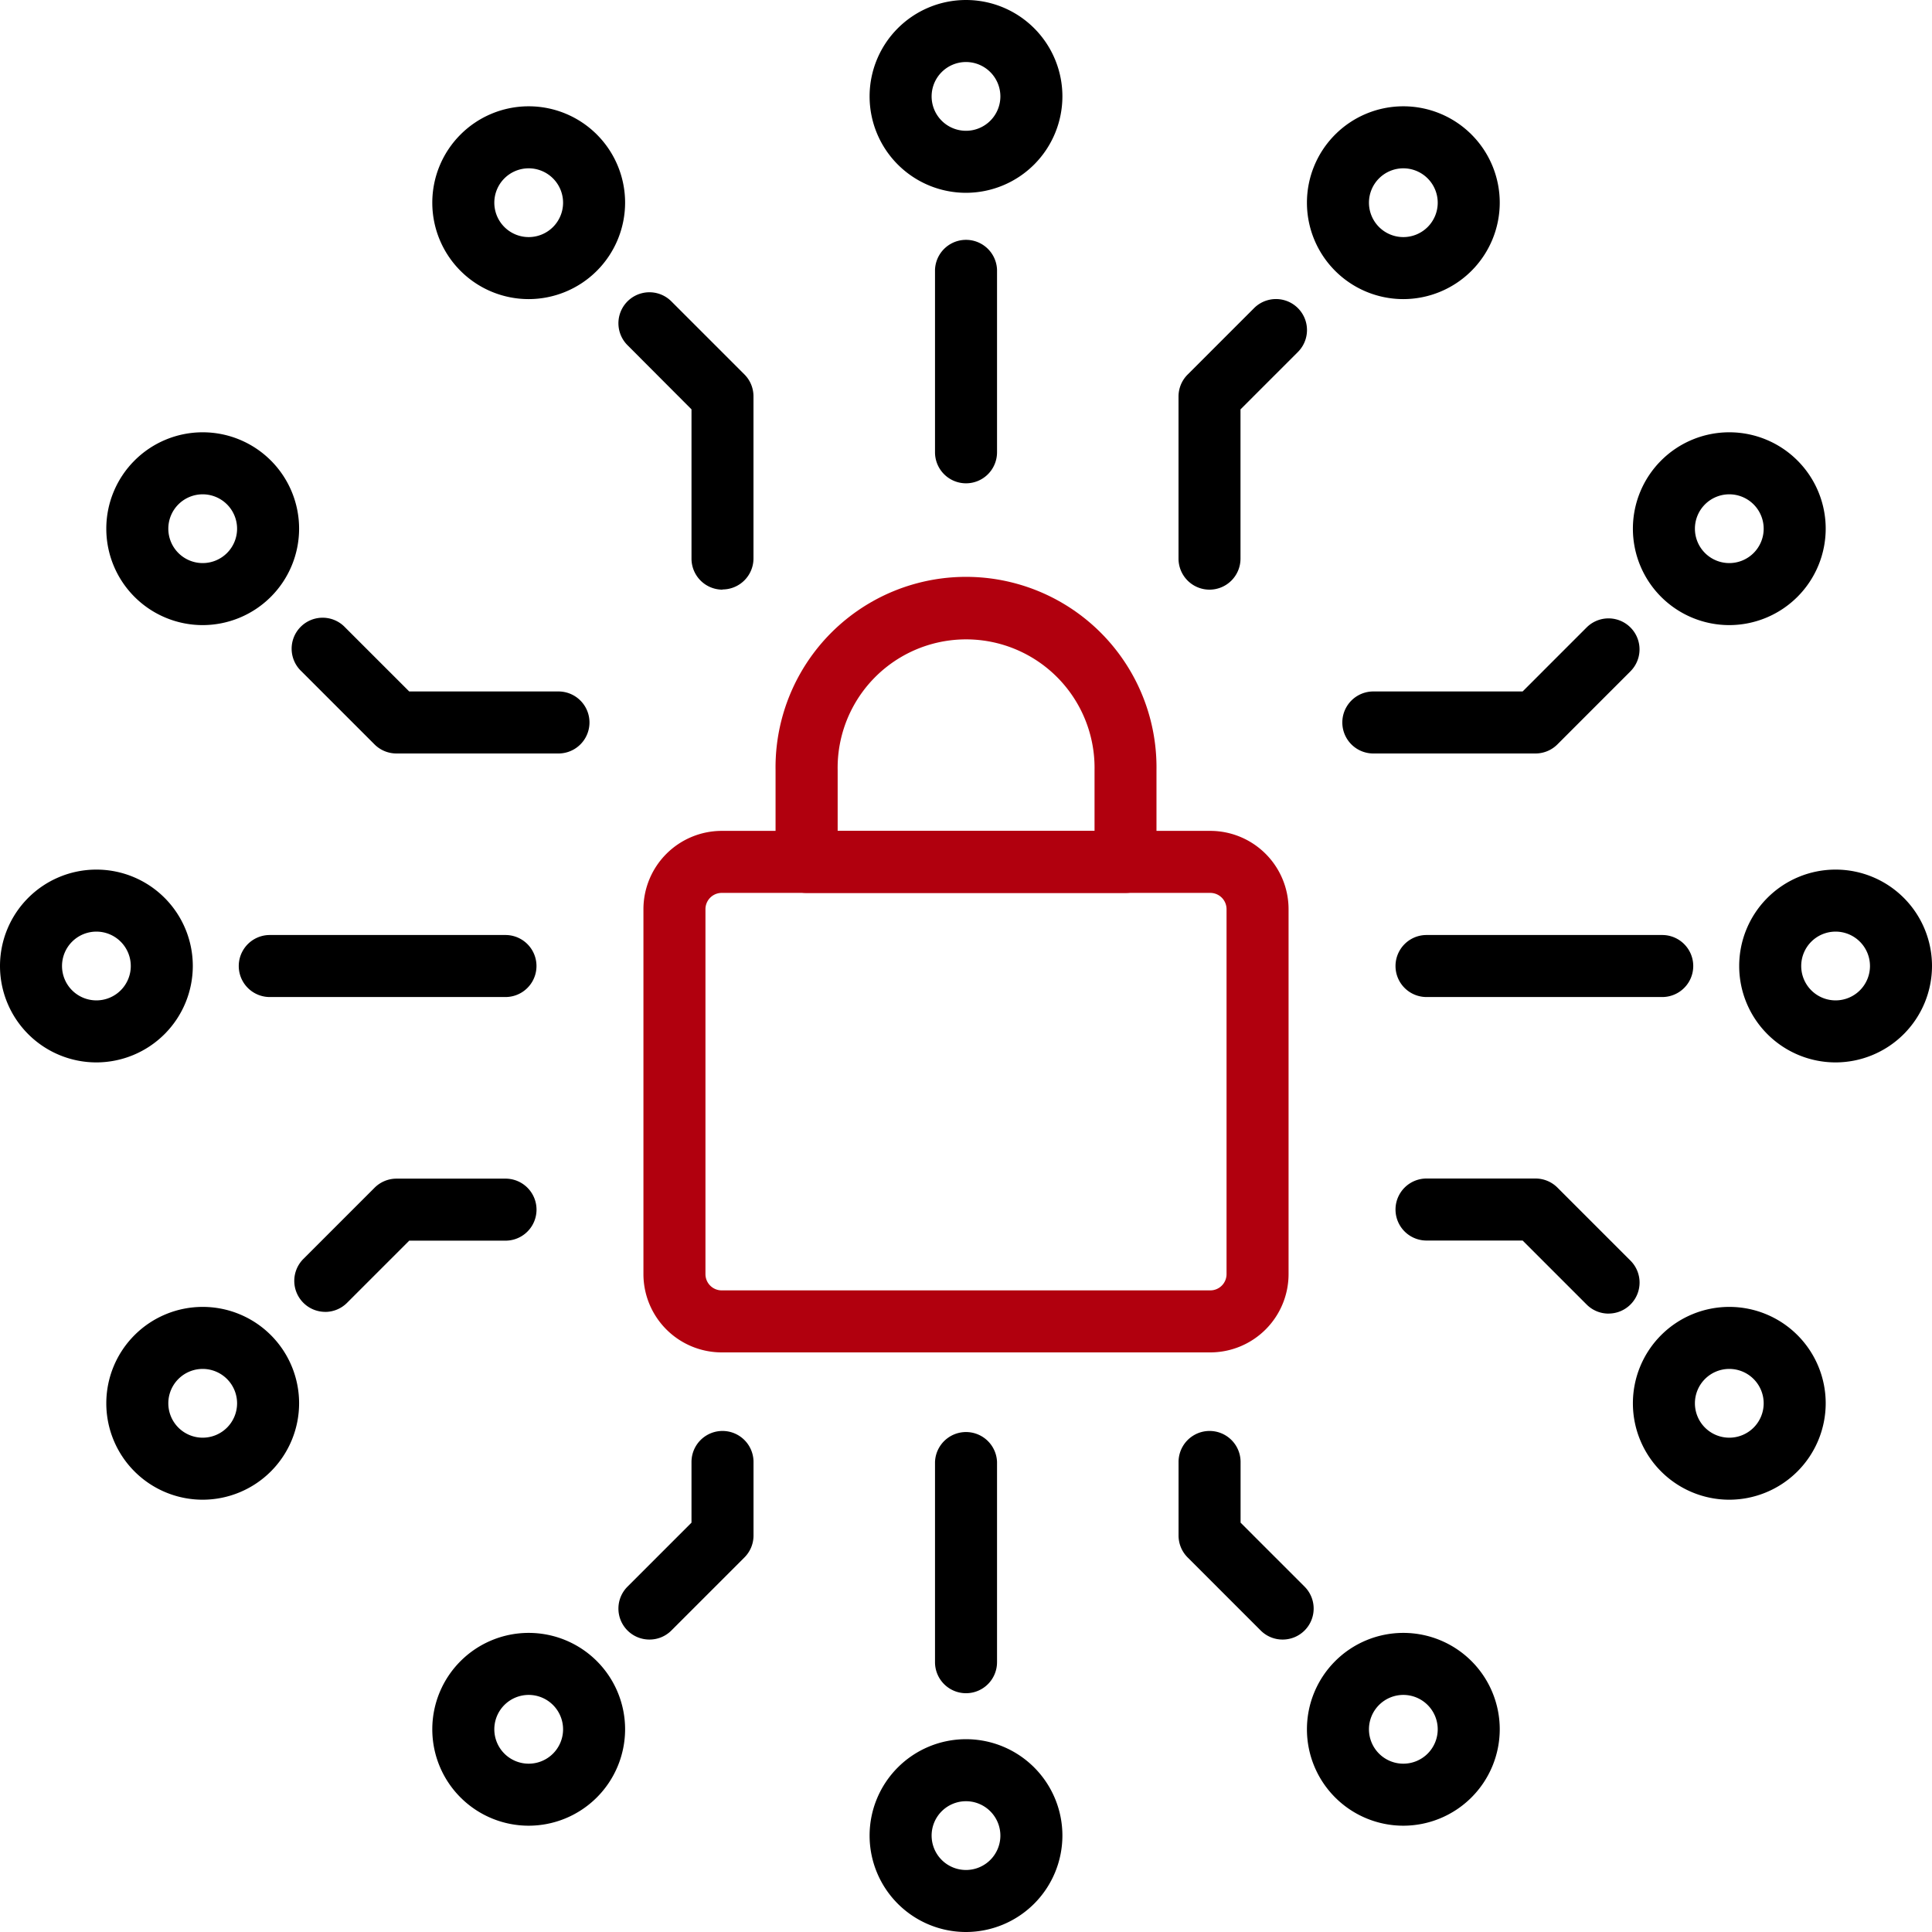
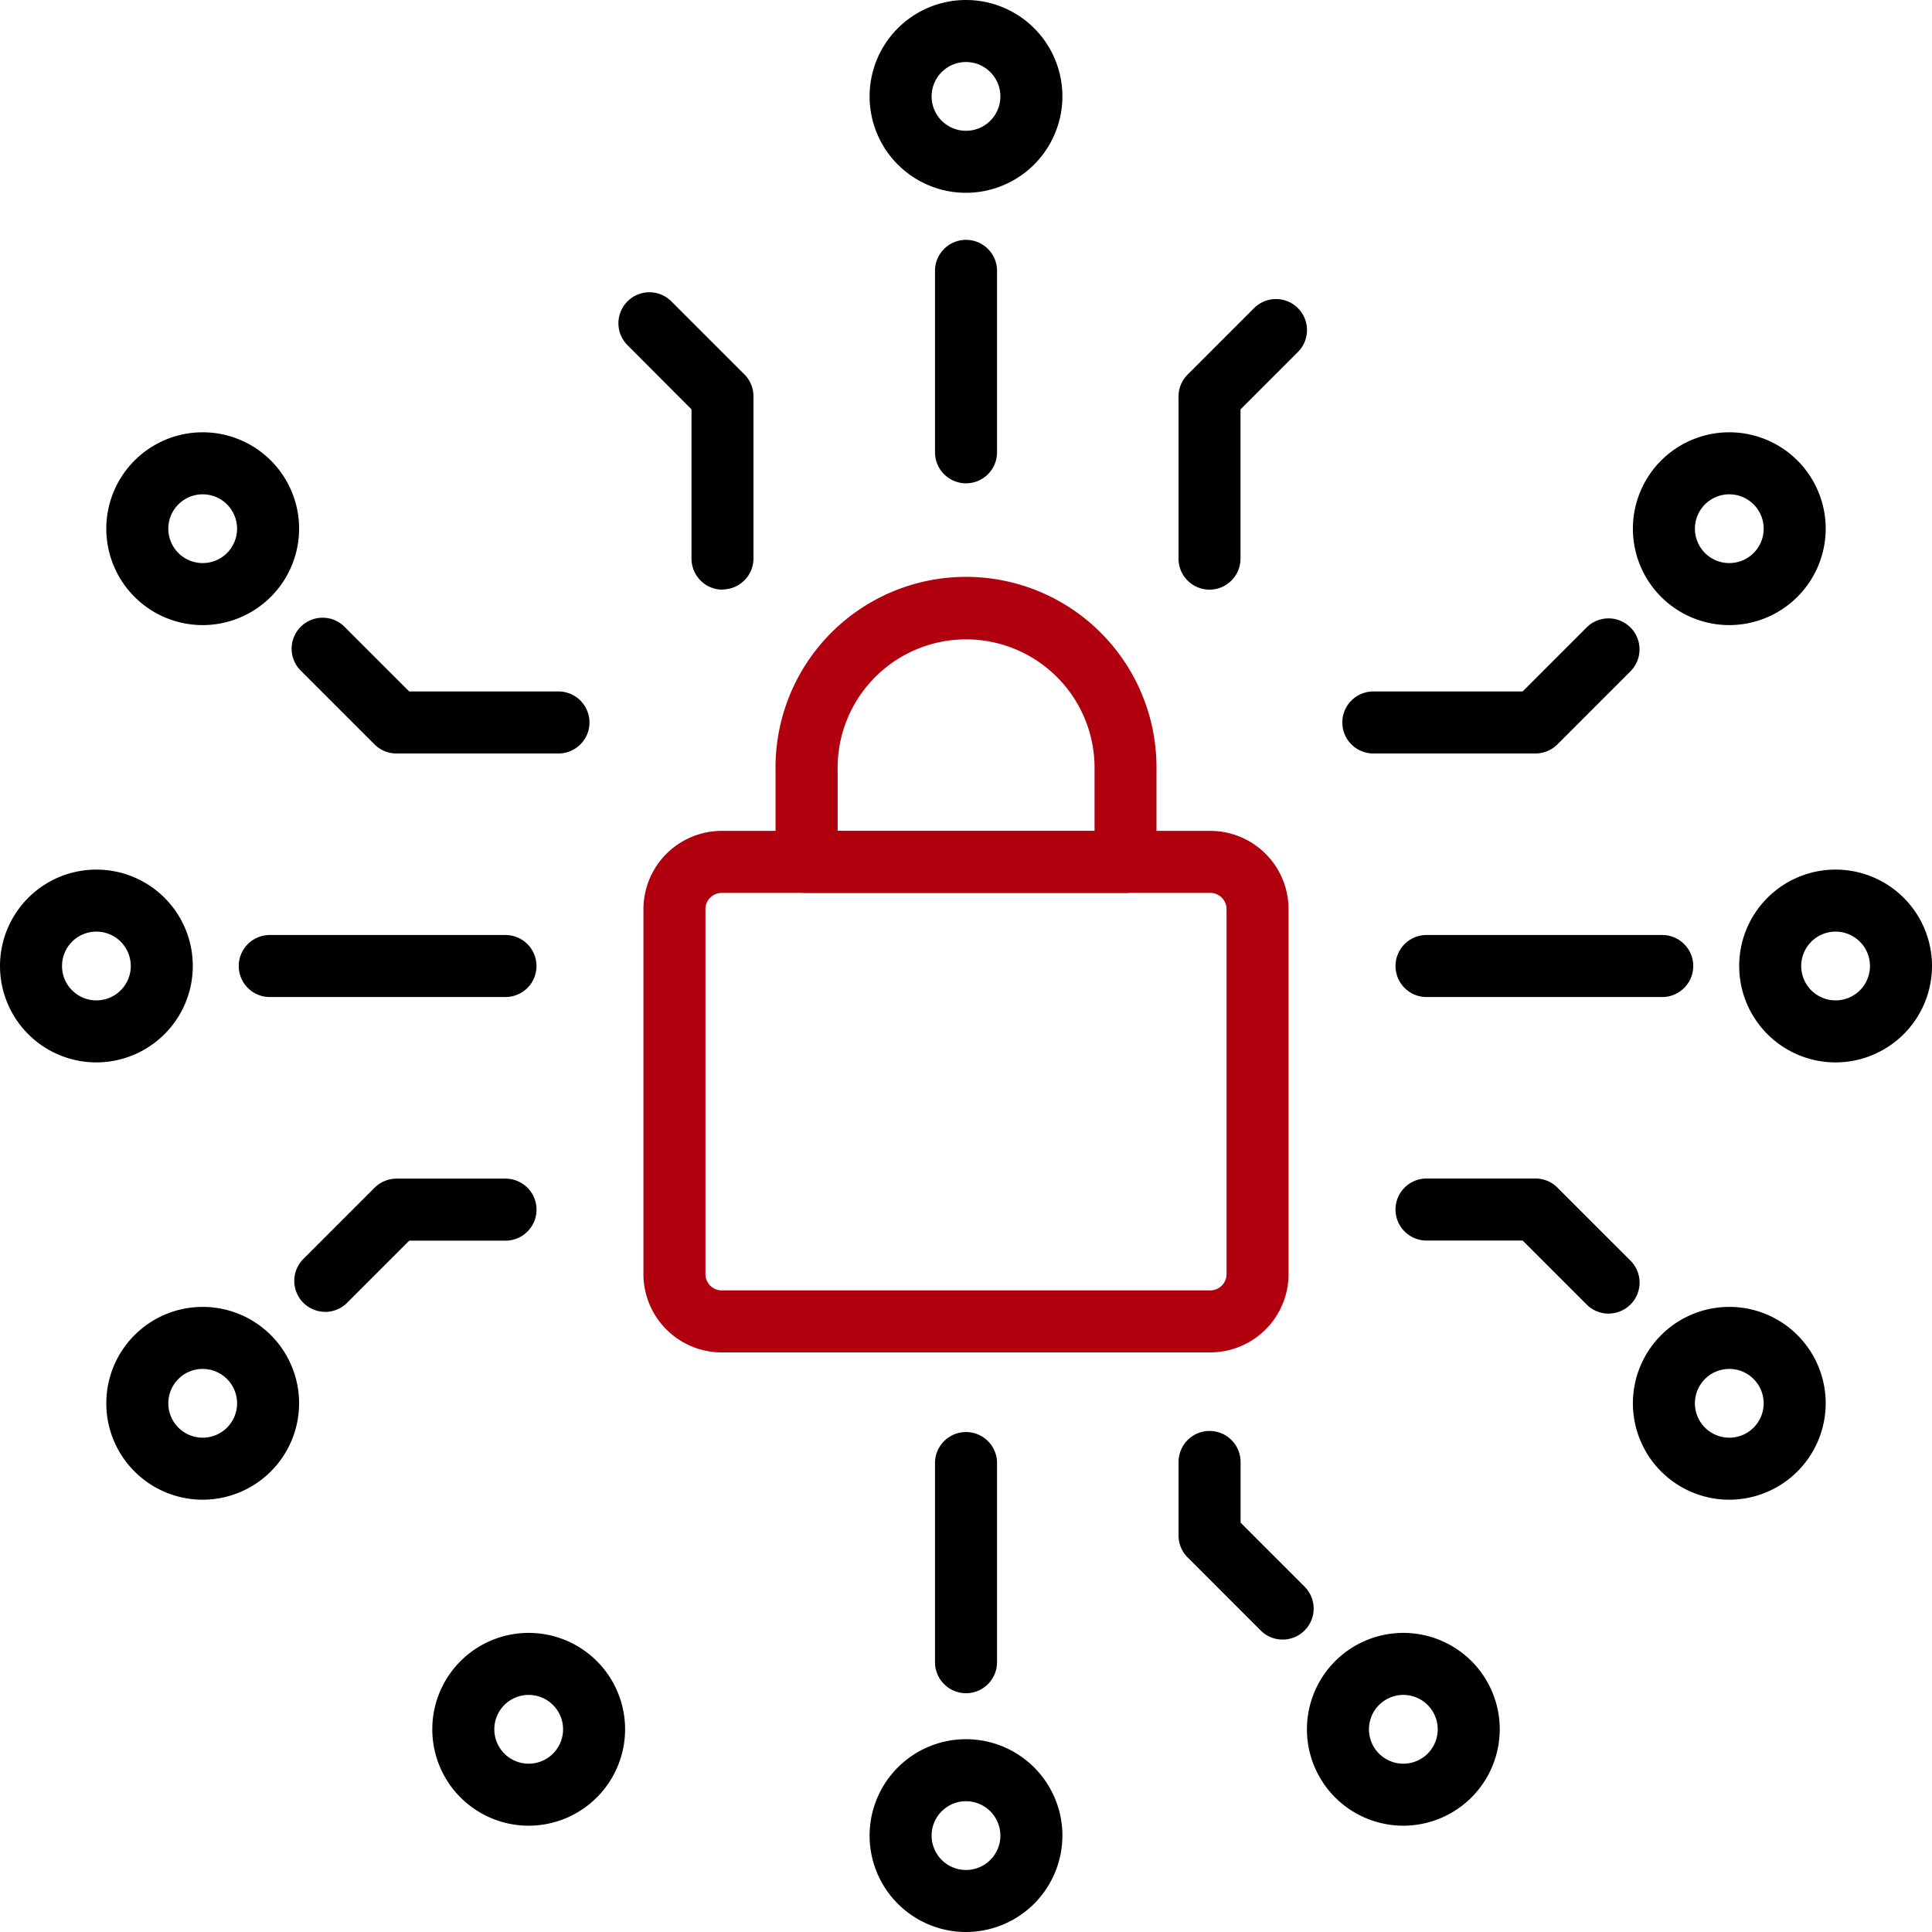
<svg xmlns="http://www.w3.org/2000/svg" id="Group_11222" data-name="Group 11222" width="49" height="49" viewBox="0 0 49 49">
  <defs>
    <clipPath id="clip-path">
      <rect id="Rectangle_2451" data-name="Rectangle 2451" width="49" height="49" stroke="rgba(0,0,0,0)" stroke-width="1" />
    </clipPath>
  </defs>
  <g id="Group_11221" data-name="Group 11221" clip-path="url(#clip-path)">
    <path id="Path_46182" data-name="Path 46182" d="M115.126,35.4a.787.787,0,0,1-.787-.786v-4.63a.787.787,0,0,1,1.573,0v4.63a.787.787,0,0,1-.786.786" transform="translate(-90.625 -23.142)" stroke="rgba(0,0,0,0)" stroke-width="1" />
    <path id="Path_46183" data-name="Path 46183" d="M115.126,181.642a.787.787,0,0,1-.787-.786v-5.079a.787.787,0,0,1,1.573,0v5.079a.787.787,0,0,1-.786.786" transform="translate(-90.625 -138.698)" stroke="rgba(0,0,0,0)" stroke-width="1" />
    <path id="Path_46184" data-name="Path 46184" d="M177.421,115.912h-5.978a.786.786,0,1,1,0-1.573h5.978a.786.786,0,1,1,0,1.573" transform="translate(-135.263 -90.625)" stroke="rgba(0,0,0,0)" stroke-width="1" />
    <path id="Path_46185" data-name="Path 46185" d="M35.963,115.912H29.985a.786.786,0,1,1,0-1.573h5.978a.786.786,0,1,1,0,1.573" transform="translate(-23.143 -90.625)" stroke="rgba(0,0,0,0)" stroke-width="1" />
    <path id="Path_46186" data-name="Path 46186" d="M144.905,43.938a.787.787,0,0,1-.786-.786V39.04a.786.786,0,0,1,.23-.556l1.686-1.686a.786.786,0,0,1,1.112,1.112l-1.456,1.456v3.786a.787.787,0,0,1-.786.786" transform="translate(-114.229 -28.983)" stroke="rgba(0,0,0,0)" stroke-width="1" />
    <path id="Path_46187" data-name="Path 46187" d="M78.265,43.3a.787.787,0,0,1-.786-.786V38.727L75.856,37.1a.786.786,0,0,1,1.112-1.112l1.853,1.853a.786.786,0,0,1,.23.556v4.112a.787.787,0,0,1-.786.786" transform="translate(-59.941 -28.345)" stroke="rgba(0,0,0,0)" stroke-width="1" />
-     <path id="Path_46188" data-name="Path 46188" d="M76.412,180.28a.786.786,0,0,1-.556-1.342l1.623-1.623v-1.539a.786.786,0,1,1,1.573,0v1.865a.786.786,0,0,1-.23.556l-1.853,1.853a.783.783,0,0,1-.556.23" transform="translate(-59.941 -138.697)" stroke="rgba(0,0,0,0)" stroke-width="1" />
    <path id="Path_46189" data-name="Path 46189" d="M146.759,180.28a.783.783,0,0,1-.556-.23l-1.853-1.853a.786.786,0,0,1-.23-.556v-1.865a.786.786,0,1,1,1.573,0v1.539l1.623,1.623a.786.786,0,0,1-.556,1.342" transform="translate(-114.229 -138.697)" stroke="rgba(0,0,0,0)" stroke-width="1" />
    <path id="Path_46190" data-name="Path 46190" d="M176.059,147.544a.783.783,0,0,1-.556-.23l-1.623-1.623h-2.438a.786.786,0,0,1,0-1.573h2.764a.787.787,0,0,1,.556.23l1.853,1.853a.786.786,0,0,1-.556,1.342" transform="translate(-135.262 -114.228)" stroke="rgba(0,0,0,0)" stroke-width="1" />
    <path id="Path_46191" data-name="Path 46191" d="M169.054,79.05h-4.112a.786.786,0,1,1,0-1.573h3.786l1.623-1.623a.786.786,0,0,1,1.112,1.112L169.61,78.82a.786.786,0,0,1-.556.23" transform="translate(-130.111 -59.94)" stroke="rgba(0,0,0,0)" stroke-width="1" />
    <path id="Path_46192" data-name="Path 46192" d="M42.514,79.051H38.4a.787.787,0,0,1-.556-.23l-1.853-1.853A.786.786,0,1,1,37.1,75.855l1.623,1.623h3.786a.786.786,0,1,1,0,1.573" transform="translate(-28.345 -59.941)" stroke="rgba(0,0,0,0)" stroke-width="1" />
    <path id="Path_46193" data-name="Path 46193" d="M36.771,147.5a.786.786,0,0,1-.556-1.342l1.807-1.807a.787.787,0,0,1,.556-.23h2.764a.786.786,0,0,1,0,1.573H38.9l-1.577,1.577a.784.784,0,0,1-.556.23" transform="translate(-28.521 -114.228)" stroke="rgba(0,0,0,0)" stroke-width="1" />
    <path id="Path_46194" data-name="Path 46194" d="M15.446,57.753a2.445,2.445,0,1,1,2.445-2.445,2.448,2.448,0,0,1-2.445,2.445m0-3.317a.872.872,0,1,0,.872.872.873.873,0,0,0-.872-.872" transform="translate(-10.305 -41.899)" stroke="rgba(0,0,0,0)" stroke-width="1" />
-     <path id="Path_46195" data-name="Path 46195" d="M55.308,17.89a2.445,2.445,0,1,1,2.445-2.445,2.448,2.448,0,0,1-2.445,2.445m0-3.317a.872.872,0,1,0,.872.872.873.873,0,0,0-.872-.872" transform="translate(-41.899 -10.304)" stroke="rgba(0,0,0,0)" stroke-width="1" />
    <path id="Path_46196" data-name="Path 46196" d="M162.267,204.574a2.445,2.445,0,1,1,2.445-2.445,2.448,2.448,0,0,1-2.445,2.445m0-3.317a.872.872,0,1,0,.872.872.873.873,0,0,0-.872-.872" transform="translate(-126.675 -158.27)" stroke="rgba(0,0,0,0)" stroke-width="1" />
    <path id="Path_46197" data-name="Path 46197" d="M202.129,164.711a2.445,2.445,0,1,1,2.445-2.445,2.448,2.448,0,0,1-2.445,2.445m0-3.317a.872.872,0,1,0,.872.872.873.873,0,0,0-.872-.872" transform="translate(-158.27 -126.675)" stroke="rgba(0,0,0,0)" stroke-width="1" />
-     <path id="Path_46198" data-name="Path 46198" d="M162.267,17.89a2.445,2.445,0,1,1,2.445-2.445,2.448,2.448,0,0,1-2.445,2.445m0-3.317a.872.872,0,1,0,.872.872.873.873,0,0,0-.872-.872" transform="translate(-126.675 -10.304)" stroke="rgba(0,0,0,0)" stroke-width="1" />
    <path id="Path_46199" data-name="Path 46199" d="M108.787,4.889a2.445,2.445,0,1,1,2.445-2.445,2.448,2.448,0,0,1-2.445,2.445m0-3.317a.872.872,0,1,0,.872.872.873.873,0,0,0-.872-.872" transform="translate(-84.287 0.001)" stroke="rgba(0,0,0,0)" stroke-width="1" />
    <path id="Path_46200" data-name="Path 46200" d="M108.787,217.575a2.445,2.445,0,1,1,2.445-2.445,2.448,2.448,0,0,1-2.445,2.445m0-3.317a.872.872,0,1,0,.872.872.873.873,0,0,0-.872-.872" transform="translate(-84.287 -168.575)" stroke="rgba(0,0,0,0)" stroke-width="1" />
    <path id="Path_46201" data-name="Path 46201" d="M215.13,111.232a2.445,2.445,0,1,1,2.445-2.445,2.448,2.448,0,0,1-2.445,2.445m0-3.317a.872.872,0,1,0,.872.872.873.873,0,0,0-.872-.872" transform="translate(-168.575 -84.287)" stroke="rgba(0,0,0,0)" stroke-width="1" />
    <path id="Path_46202" data-name="Path 46202" d="M2.445,111.232a2.445,2.445,0,1,1,2.445-2.445,2.448,2.448,0,0,1-2.445,2.445m0-3.317a.872.872,0,1,0,.872.872.873.873,0,0,0-.872-.872m1.659.872h0Z" transform="translate(0 -84.287)" stroke="rgba(0,0,0,0)" stroke-width="1" />
    <path id="Path_46203" data-name="Path 46203" d="M202.129,57.753a2.445,2.445,0,1,1,2.445-2.445,2.448,2.448,0,0,1-2.445,2.445m0-3.317a.872.872,0,1,0,.872.872.873.873,0,0,0-.872-.872" transform="translate(-158.27 -41.899)" stroke="rgba(0,0,0,0)" stroke-width="1" />
    <path id="Path_46204" data-name="Path 46204" d="M15.446,164.711a2.445,2.445,0,1,1,2.445-2.445,2.448,2.448,0,0,1-2.445,2.445m0-3.317a.872.872,0,1,0,.872.872.873.873,0,0,0-.872-.872" transform="translate(-10.305 -126.675)" stroke="rgba(0,0,0,0)" stroke-width="1" />
    <path id="Path_46205" data-name="Path 46205" d="M55.308,204.574a2.445,2.445,0,1,1,2.445-2.445,2.448,2.448,0,0,1-2.445,2.445m0-3.317a.872.872,0,1,0,.872.872.873.873,0,0,0-.872-.872" transform="translate(-41.899 -158.27)" stroke="rgba(0,0,0,0)" stroke-width="1" />
    <path id="Path_46206" data-name="Path 46206" d="M93.064,114.836H80.672a1.987,1.987,0,0,1-1.985-1.985v-9.257a1.988,1.988,0,0,1,1.985-1.985H93.064a1.987,1.987,0,0,1,1.985,1.985v9.257a1.987,1.987,0,0,1-1.985,1.985M80.672,103.182a.413.413,0,0,0-.412.412v9.257a.412.412,0,0,0,.412.412H93.064a.412.412,0,0,0,.412-.412v-9.257a.413.413,0,0,0-.412-.412Z" transform="translate(-62.368 -80.536)" fill="#b1000e" stroke="rgba(0,0,0,0)" stroke-width="1" />
    <path id="Path_46207" data-name="Path 46207" d="M103.715,78.824H95.626a.787.787,0,0,1-.786-.786v-2.33a4.831,4.831,0,1,1,9.661,0v2.33a.787.787,0,0,1-.786.786m-7.3-1.573h6.515V75.708a3.258,3.258,0,1,0-6.515,0Z" transform="translate(-75.17 -56.177)" fill="#b1000e" stroke="rgba(0,0,0,0)" stroke-width="1" />
  </g>
</svg>